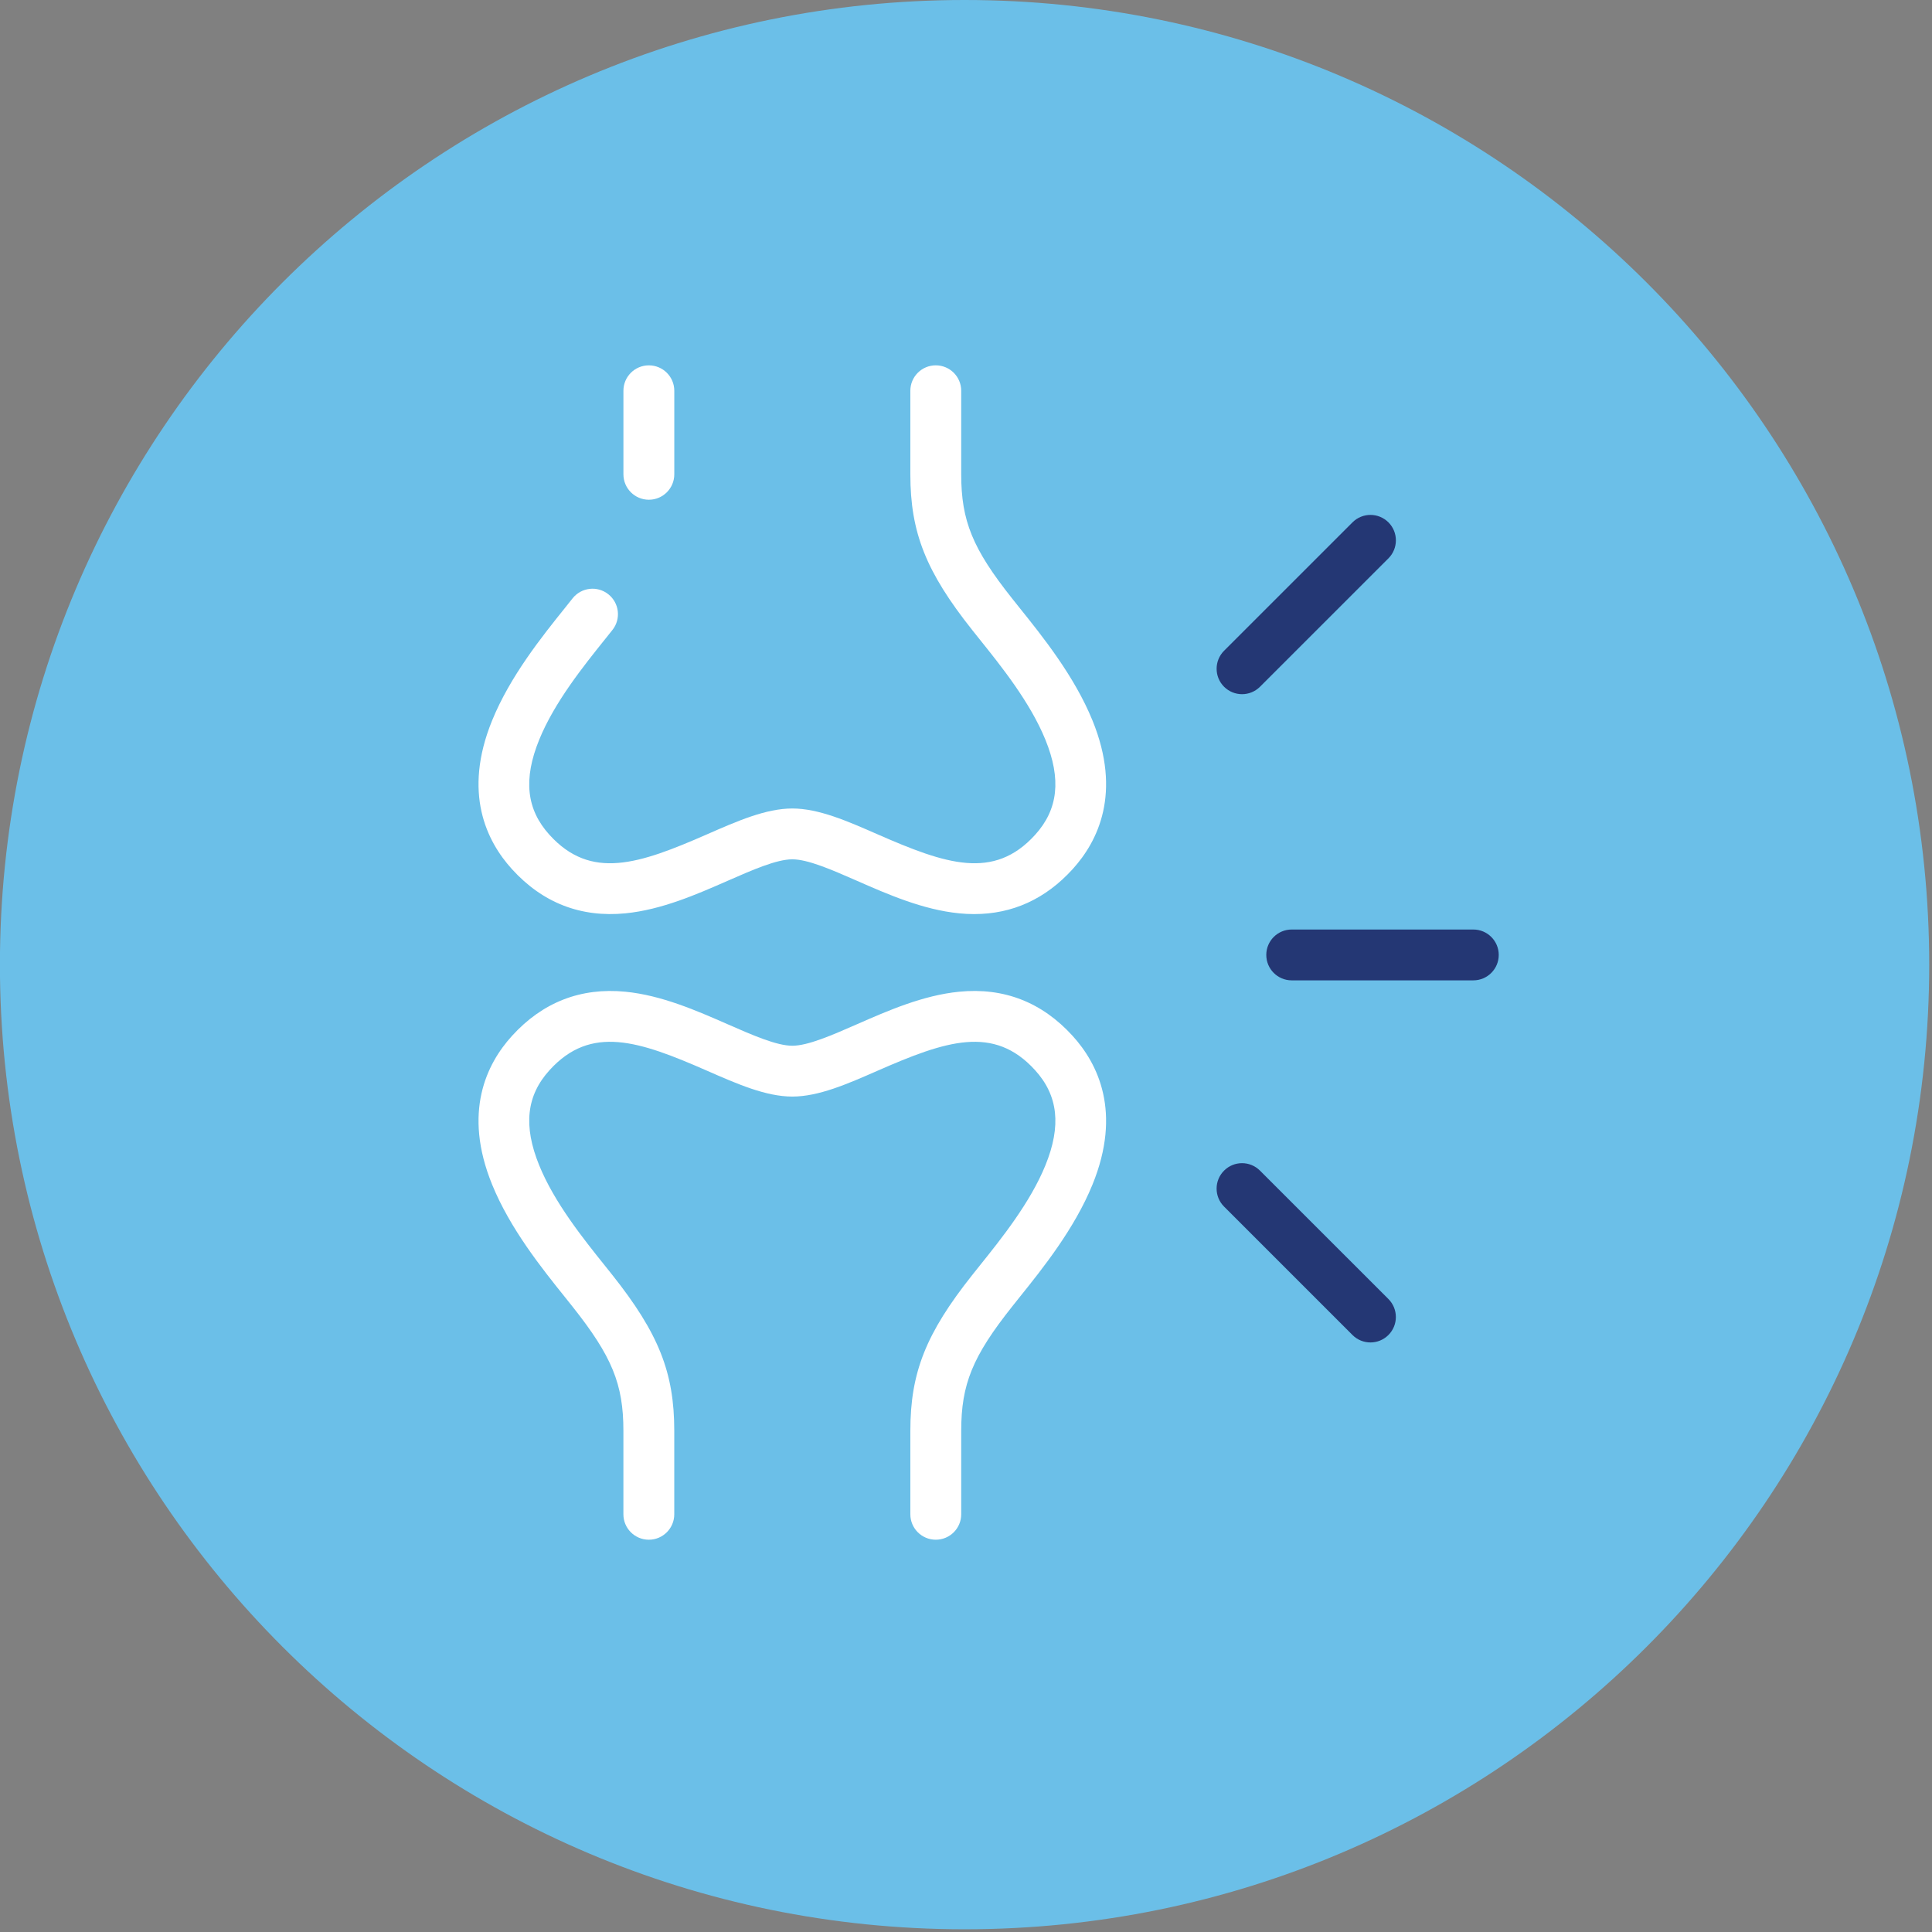
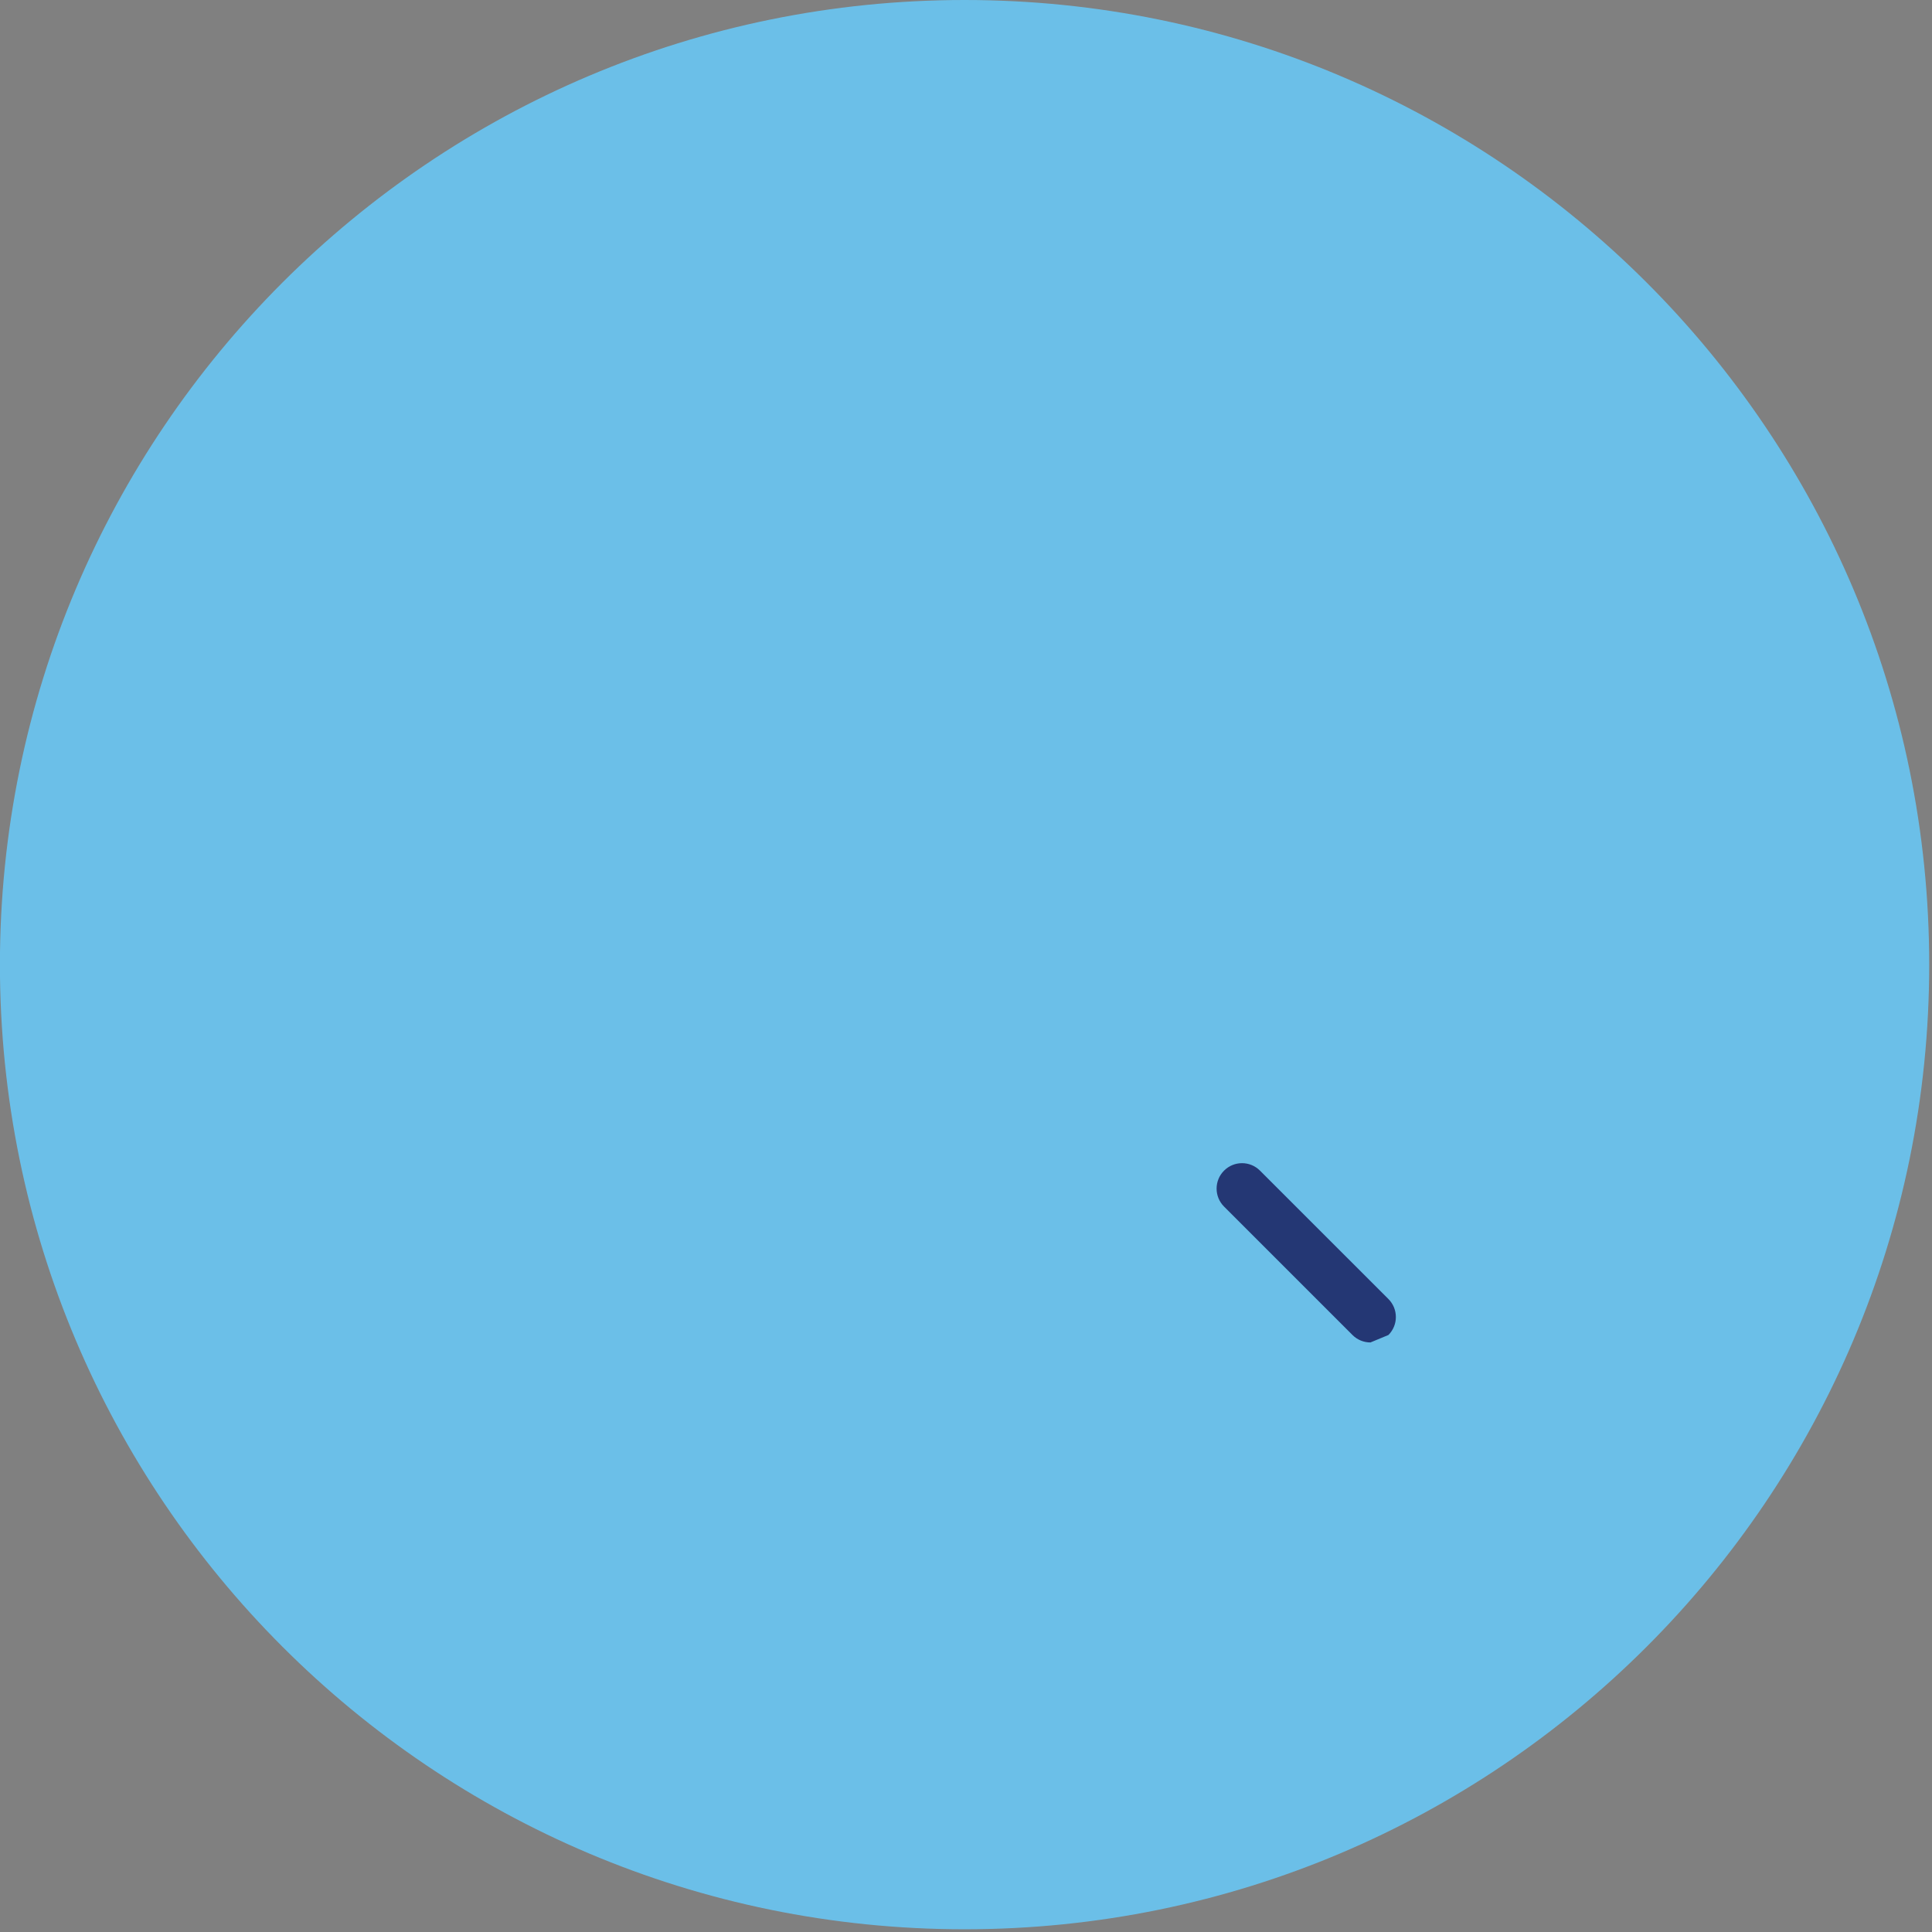
<svg xmlns="http://www.w3.org/2000/svg" width="100%" height="100%" viewBox="0 0 314 314" version="1.1" xml:space="preserve" style="fill-rule:evenodd;clip-rule:evenodd;stroke-linejoin:round;stroke-miterlimit:2;">
  <rect x="0" y="0" width="314" height="314" fill="#808080" stroke="none" />
  <g transform="matrix(5.556,0,0,5.556,156.767,0)">
    <path d="M0,56.436C15.584,56.436 28.218,43.802 28.218,28.218C28.218,12.634 15.584,0 0,0C-15.584,0 -28.218,12.634 -28.218,28.218C-28.218,43.802 -15.584,56.436 0,56.436" style="fill:rgb(107,191,232);fill-rule:nonzero;" />
  </g>
  <g transform="matrix(5.556,0,0,5.556,152.089,160.464)">
-     <path d="M0,16.159C-0.411,16.159 -0.744,15.826 -0.744,15.415L-0.744,12.971C-0.744,11.272 -0.288,10.123 1.064,8.419C1.133,8.331 1.207,8.239 1.285,8.142C1.908,7.365 2.762,6.302 3.207,5.207C3.677,4.052 3.581,3.167 2.903,2.422C1.693,1.091 0.293,1.565 -1.705,2.441C-2.591,2.83 -3.428,3.196 -4.197,3.196C-4.966,3.196 -5.803,2.83 -6.689,2.441C-8.687,1.565 -10.087,1.091 -11.297,2.422C-11.975,3.167 -12.071,4.052 -11.601,5.207C-11.156,6.302 -10.302,7.365 -9.679,8.142C-9.601,8.239 -9.527,8.331 -9.458,8.419C-8.106,10.123 -7.65,11.272 -7.65,12.971L-7.65,15.415C-7.65,15.826 -7.983,16.159 -8.394,16.159C-8.805,16.159 -9.138,15.826 -9.138,15.415L-9.138,12.971C-9.138,11.61 -9.471,10.796 -10.624,9.343C-10.691,9.258 -10.764,9.168 -10.839,9.073C-11.52,8.225 -12.452,7.063 -12.979,5.768C-13.841,3.651 -13.138,2.236 -12.397,1.421C-11.501,0.435 -10.384,0.001 -9.078,0.129C-8.022,0.233 -6.996,0.682 -6.092,1.079C-5.353,1.403 -4.655,1.709 -4.197,1.709C-3.739,1.709 -3.041,1.403 -2.302,1.079C-1.398,0.682 -0.372,0.233 0.684,0.129C1.991,0 3.107,0.435 4.003,1.421C4.744,2.236 5.447,3.651 4.585,5.768C4.058,7.063 3.126,8.225 2.445,9.073C2.37,9.168 2.297,9.258 2.23,9.343C1.077,10.796 0.744,11.61 0.744,12.971L0.744,15.415C0.744,15.826 0.411,16.159 0,16.159" style="fill:white;fill-rule:nonzero;" />
-   </g>
+     </g>
  <g transform="matrix(5.556,0,0,5.556,158.333,59.966)">
-     <path d="M0,15.946C-0.144,15.946 -0.291,15.939 -0.44,15.924C-1.496,15.82 -2.522,15.371 -3.426,14.974C-4.165,14.65 -4.863,14.344 -5.321,14.344C-5.779,14.344 -6.477,14.65 -7.216,14.974C-8.12,15.371 -9.146,15.82 -10.202,15.924C-11.509,16.052 -12.625,15.618 -13.521,14.632C-14.262,13.817 -14.965,12.402 -14.103,10.285C-13.576,8.99 -12.644,7.828 -11.963,6.98C-11.887,6.885 -11.815,6.795 -11.748,6.71C-11.492,6.388 -11.024,6.334 -10.703,6.59C-10.381,6.845 -10.327,7.313 -10.582,7.634C-10.651,7.722 -10.725,7.814 -10.803,7.911C-11.426,8.688 -12.28,9.751 -12.725,10.846C-13.195,12.001 -13.099,12.886 -12.421,13.631C-11.211,14.962 -9.811,14.488 -7.813,13.612C-6.927,13.223 -6.09,12.857 -5.321,12.857C-4.552,12.857 -3.715,13.223 -2.829,13.612C-0.831,14.488 0.569,14.962 1.779,13.631C2.457,12.886 2.553,12.001 2.083,10.846C1.638,9.751 0.784,8.688 0.161,7.911C0.083,7.814 0.009,7.722 -0.06,7.634C-1.412,5.93 -1.868,4.781 -1.868,3.082L-1.868,0.638C-1.868,0.227 -1.535,-0.106 -1.124,-0.106C-0.713,-0.106 -0.38,0.227 -0.38,0.638L-0.38,3.082C-0.38,4.443 -0.047,5.257 1.106,6.71C1.173,6.795 1.245,6.885 1.321,6.98C2.002,7.828 2.934,8.99 3.461,10.285C4.323,12.402 3.62,13.817 2.879,14.632C2.086,15.505 1.119,15.946 0,15.946" style="fill:white;fill-rule:nonzero;" />
-   </g>
+     </g>
  <g transform="matrix(5.556,0,0,5.556,105.456,59.379)">
-     <path d="M0,3.931C-0.411,3.931 -0.744,3.598 -0.744,3.187L-0.744,0.743C-0.744,0.333 -0.411,0 0,0C0.411,0 0.744,0.333 0.744,0.743L0.744,3.187C0.744,3.598 0.411,3.931 0,3.931" style="fill:white;fill-rule:nonzero;" />
-   </g>
+     </g>
  <g transform="matrix(5.556,0,0,5.556,239.451,151.071)">
-     <path d="M0,1.487L-5.313,1.487C-5.723,1.487 -6.056,1.154 -6.056,0.743C-6.056,0.333 -5.723,0 -5.313,0L0,0C0.411,0 0.744,0.333 0.744,0.743C0.744,1.154 0.411,1.487 0,1.487" style="fill:rgb(36,55,116);fill-rule:nonzero;" />
-   </g>
+     </g>
  <g transform="matrix(5.556,0,0,5.556,201.863,83.282)">
-     <path d="M0,5.317C-0.19,5.317 -0.381,5.244 -0.526,5.099C-0.816,4.809 -0.816,4.338 -0.526,4.047L3.231,0.291C3.521,0 3.992,0 4.283,0.291C4.573,0.581 4.573,1.052 4.283,1.343L0.526,5.099C0.381,5.244 0.19,5.317 0,5.317" style="fill:rgb(36,55,116);fill-rule:nonzero;" />
-   </g>
+     </g>
  <g transform="matrix(5.556,0,0,5.556,222.733,188.641)">
-     <path d="M0,5.317C-0.19,5.317 -0.381,5.244 -0.526,5.099L-4.282,1.343C-4.573,1.052 -4.573,0.581 -4.282,0.291C-3.992,0 -3.521,0 -3.231,0.291L0.526,4.047C0.816,4.338 0.816,4.809 0.526,5.099C0.381,5.244 0.19,5.317 0,5.317" style="fill:rgb(36,55,116);fill-rule:nonzero;" />
+     <path d="M0,5.317C-0.19,5.317 -0.381,5.244 -0.526,5.099L-4.282,1.343C-4.573,1.052 -4.573,0.581 -4.282,0.291C-3.992,0 -3.521,0 -3.231,0.291L0.526,4.047C0.816,4.338 0.816,4.809 0.526,5.099" style="fill:rgb(36,55,116);fill-rule:nonzero;" />
  </g>
</svg>